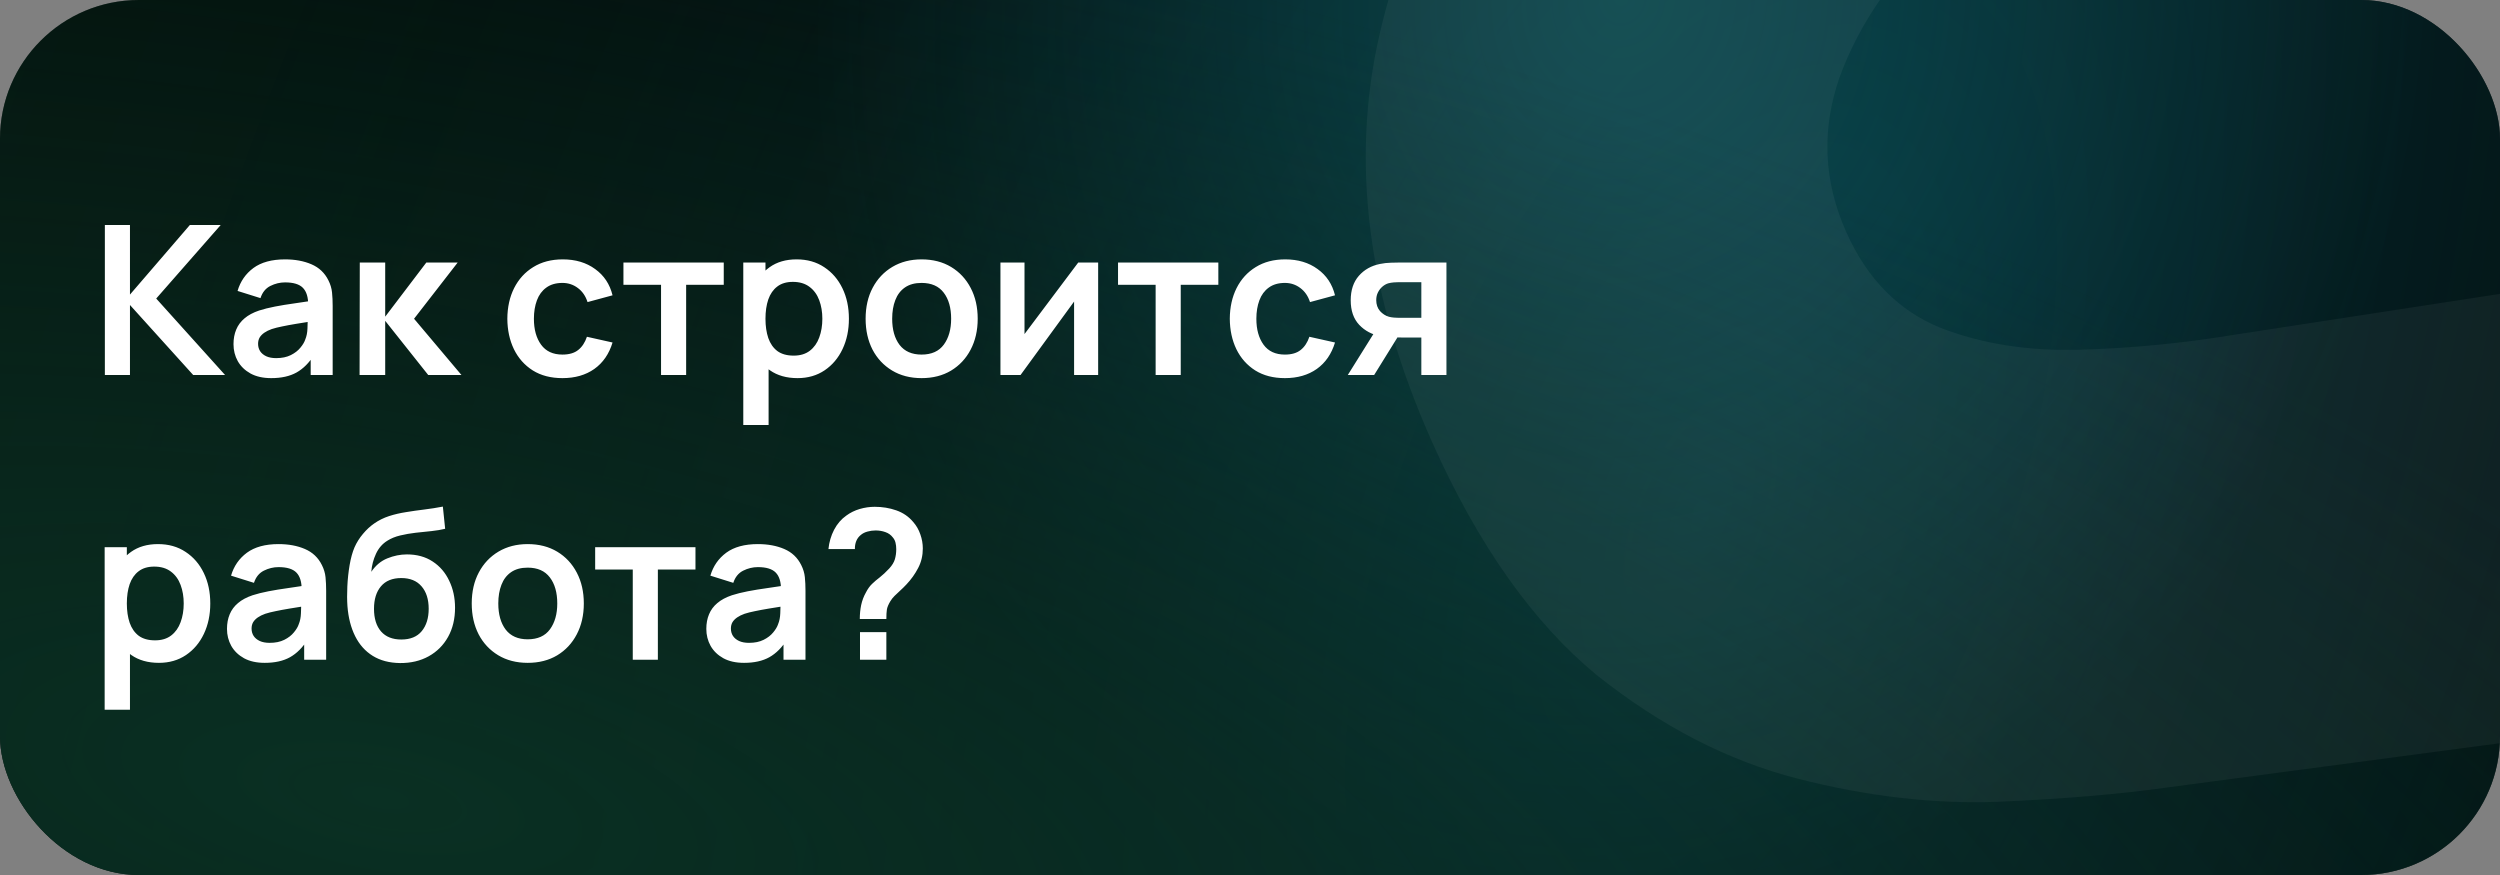
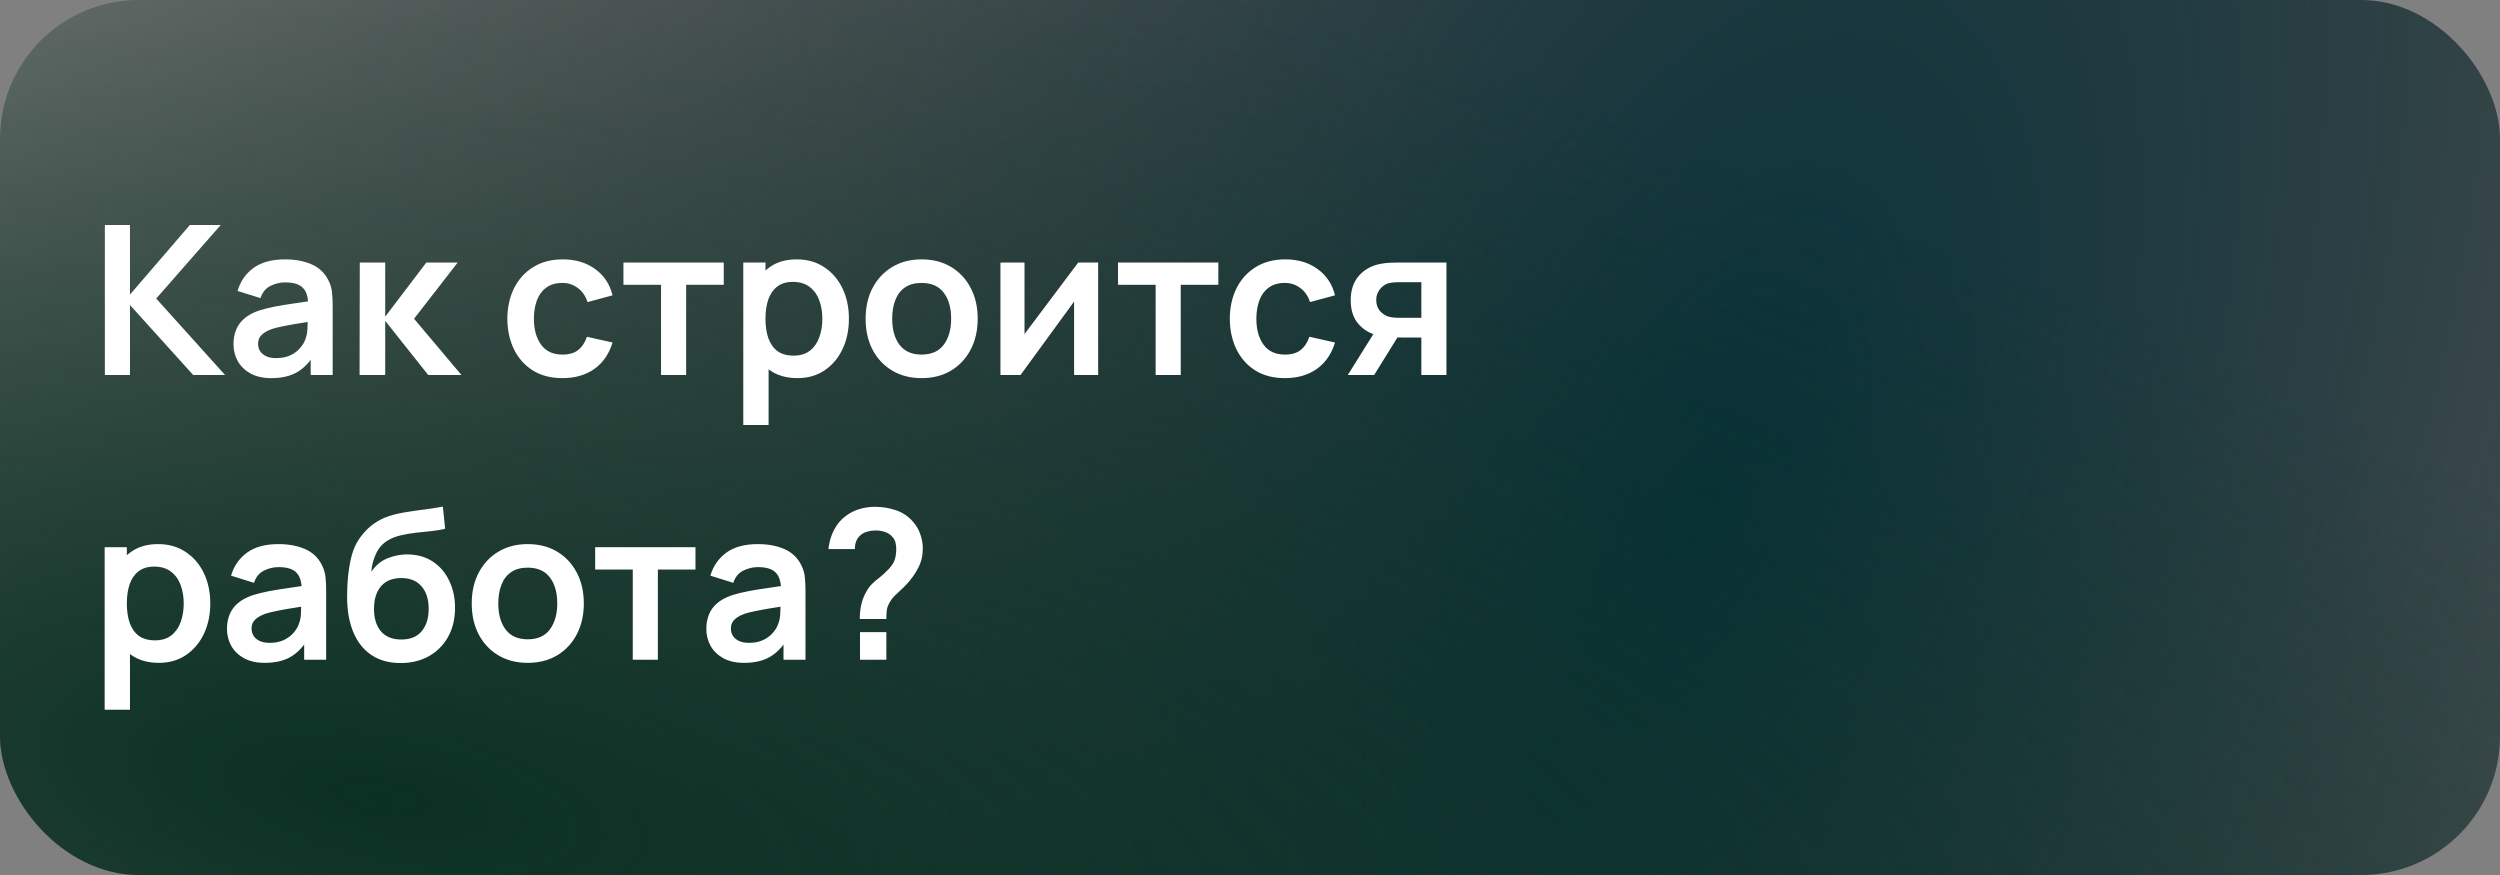
<svg xmlns="http://www.w3.org/2000/svg" width="360" height="126" viewBox="0 0 360 126" fill="none">
  <rect x="0" y="0" width="360" height="126" fill="#808080" stroke="none" />
  <g clip-path="url(#clip0_988_55)">
-     <rect width="360" height="126" rx="20" fill="#030F0B" />
    <rect width="360" height="126" rx="20" fill="url(#paint0_radial_988_55)" />
-     <rect width="360" height="126" rx="20" fill="url(#paint1_radial_988_55)" fill-opacity="0.5" />
    <rect width="360" height="126" rx="20" fill="url(#paint2_radial_988_55)" />
    <path d="M15.1 54V32.4H18.715V42.42L27.34 32.4H31.78L22.495 42.99L32.41 54H27.82L18.715 43.92V54H15.1ZM39.054 54.45C37.884 54.45 36.894 54.23 36.084 53.79C35.274 53.34 34.659 52.745 34.239 52.005C33.829 51.265 33.624 50.45 33.624 49.56C33.624 48.78 33.754 48.08 34.014 47.46C34.274 46.83 34.674 46.29 35.214 45.84C35.754 45.38 36.454 45.005 37.314 44.715C37.964 44.505 38.724 44.315 39.594 44.145C40.474 43.975 41.424 43.82 42.444 43.68C43.474 43.53 44.549 43.37 45.669 43.2L44.379 43.935C44.389 42.815 44.139 41.99 43.629 41.46C43.119 40.93 42.259 40.665 41.049 40.665C40.319 40.665 39.614 40.835 38.934 41.175C38.254 41.515 37.779 42.1 37.509 42.93L34.209 41.895C34.609 40.525 35.369 39.425 36.489 38.595C37.619 37.765 39.139 37.35 41.049 37.35C42.489 37.35 43.754 37.585 44.844 38.055C45.944 38.525 46.759 39.295 47.289 40.365C47.579 40.935 47.754 41.52 47.814 42.12C47.874 42.71 47.904 43.355 47.904 44.055V54H44.739V50.49L45.264 51.06C44.534 52.23 43.679 53.09 42.699 53.64C41.729 54.18 40.514 54.45 39.054 54.45ZM39.774 51.57C40.594 51.57 41.294 51.425 41.874 51.135C42.454 50.845 42.914 50.49 43.254 50.07C43.604 49.65 43.839 49.255 43.959 48.885C44.149 48.425 44.254 47.9 44.274 47.31C44.304 46.71 44.319 46.225 44.319 45.855L45.429 46.185C44.339 46.355 43.404 46.505 42.624 46.635C41.844 46.765 41.174 46.89 40.614 47.01C40.054 47.12 39.559 47.245 39.129 47.385C38.709 47.535 38.354 47.71 38.064 47.91C37.774 48.11 37.549 48.34 37.389 48.6C37.239 48.86 37.164 49.165 37.164 49.515C37.164 49.915 37.264 50.27 37.464 50.58C37.664 50.88 37.954 51.12 38.334 51.3C38.724 51.48 39.204 51.57 39.774 51.57ZM51.779 54L51.809 37.8H55.469V45.6L61.394 37.8H65.909L59.624 45.9L66.449 54H61.664L55.469 46.2V54H51.779ZM80.992 54.45C79.322 54.45 77.897 54.08 76.717 53.34C75.537 52.59 74.632 51.57 74.002 50.28C73.382 48.99 73.067 47.53 73.057 45.9C73.067 44.24 73.392 42.77 74.032 41.49C74.682 40.2 75.602 39.19 76.792 38.46C77.982 37.72 79.397 37.35 81.037 37.35C82.877 37.35 84.432 37.815 85.702 38.745C86.982 39.665 87.817 40.925 88.207 42.525L84.607 43.5C84.327 42.63 83.862 41.955 83.212 41.475C82.562 40.985 81.822 40.74 80.992 40.74C80.052 40.74 79.277 40.965 78.667 41.415C78.057 41.855 77.607 42.465 77.317 43.245C77.027 44.025 76.882 44.91 76.882 45.9C76.882 47.44 77.227 48.685 77.917 49.635C78.607 50.585 79.632 51.06 80.992 51.06C81.952 51.06 82.707 50.84 83.257 50.4C83.817 49.96 84.237 49.325 84.517 48.495L88.207 49.32C87.707 50.97 86.832 52.24 85.582 53.13C84.332 54.01 82.802 54.45 80.992 54.45ZM95.19 54V41.01H89.775V37.8H104.22V41.01H98.805V54H95.19ZM114.848 54.45C113.268 54.45 111.943 54.075 110.873 53.325C109.803 52.575 108.998 51.555 108.458 50.265C107.918 48.965 107.648 47.51 107.648 45.9C107.648 44.27 107.918 42.81 108.458 41.52C108.998 40.23 109.788 39.215 110.828 38.475C111.878 37.725 113.173 37.35 114.713 37.35C116.243 37.35 117.568 37.725 118.688 38.475C119.818 39.215 120.693 40.23 121.313 41.52C121.933 42.8 122.243 44.26 122.243 45.9C122.243 47.52 121.938 48.975 121.328 50.265C120.718 51.555 119.858 52.575 118.748 53.325C117.638 54.075 116.338 54.45 114.848 54.45ZM107.033 61.2V37.8H110.228V49.17H110.678V61.2H107.033ZM114.293 51.21C115.233 51.21 116.008 50.975 116.618 50.505C117.228 50.035 117.678 49.4 117.968 48.6C118.268 47.79 118.418 46.89 118.418 45.9C118.418 44.92 118.268 44.03 117.968 43.23C117.668 42.42 117.203 41.78 116.573 41.31C115.943 40.83 115.143 40.59 114.173 40.59C113.253 40.59 112.503 40.815 111.923 41.265C111.343 41.705 110.913 42.325 110.633 43.125C110.363 43.915 110.228 44.84 110.228 45.9C110.228 46.95 110.363 47.875 110.633 48.675C110.913 49.475 111.348 50.1 111.938 50.55C112.538 50.99 113.323 51.21 114.293 51.21ZM132.704 54.45C131.084 54.45 129.669 54.085 128.459 53.355C127.249 52.625 126.309 51.62 125.639 50.34C124.979 49.05 124.649 47.57 124.649 45.9C124.649 44.2 124.989 42.71 125.669 41.43C126.349 40.15 127.294 39.15 128.504 38.43C129.714 37.71 131.114 37.35 132.704 37.35C134.334 37.35 135.754 37.715 136.964 38.445C138.174 39.175 139.114 40.185 139.784 41.475C140.454 42.755 140.789 44.23 140.789 45.9C140.789 47.58 140.449 49.065 139.769 50.355C139.099 51.635 138.159 52.64 136.949 53.37C135.739 54.09 134.324 54.45 132.704 54.45ZM132.704 51.06C134.144 51.06 135.214 50.58 135.914 49.62C136.614 48.66 136.964 47.42 136.964 45.9C136.964 44.33 136.609 43.08 135.899 42.15C135.189 41.21 134.124 40.74 132.704 40.74C131.734 40.74 130.934 40.96 130.304 41.4C129.684 41.83 129.224 42.435 128.924 43.215C128.624 43.985 128.474 44.88 128.474 45.9C128.474 47.47 128.829 48.725 129.539 49.665C130.259 50.595 131.314 51.06 132.704 51.06ZM158.134 37.8V54H154.669V43.425L146.959 54H144.064V37.8H147.529V48.105L155.269 37.8H158.134ZM166.411 54V41.01H160.996V37.8H175.441V41.01H170.026V54H166.411ZM185.026 54.45C183.356 54.45 181.931 54.08 180.751 53.34C179.571 52.59 178.666 51.57 178.036 50.28C177.416 48.99 177.101 47.53 177.091 45.9C177.101 44.24 177.426 42.77 178.066 41.49C178.716 40.2 179.636 39.19 180.826 38.46C182.016 37.72 183.431 37.35 185.071 37.35C186.911 37.35 188.466 37.815 189.736 38.745C191.016 39.665 191.851 40.925 192.241 42.525L188.641 43.5C188.361 42.63 187.896 41.955 187.246 41.475C186.596 40.985 185.856 40.74 185.026 40.74C184.086 40.74 183.311 40.965 182.701 41.415C182.091 41.855 181.641 42.465 181.351 43.245C181.061 44.025 180.916 44.91 180.916 45.9C180.916 47.44 181.261 48.685 181.951 49.635C182.641 50.585 183.666 51.06 185.026 51.06C185.986 51.06 186.741 50.84 187.291 50.4C187.851 49.96 188.271 49.325 188.551 48.495L192.241 49.32C191.741 50.97 190.866 52.24 189.616 53.13C188.366 54.01 186.836 54.45 185.026 54.45ZM204.673 54V48.6H201.778C201.408 48.6 200.943 48.59 200.383 48.57C199.833 48.55 199.318 48.5 198.838 48.42C197.588 48.19 196.553 47.645 195.733 46.785C194.913 45.915 194.503 44.735 194.503 43.245C194.503 41.785 194.893 40.61 195.673 39.72C196.453 38.83 197.468 38.26 198.718 38.01C199.238 37.9 199.773 37.84 200.323 37.83C200.883 37.81 201.348 37.8 201.718 37.8H208.288V54H204.673ZM194.083 54L197.953 47.805H201.718L197.878 54H194.083ZM201.403 45.765H204.673V40.635H201.403C201.213 40.635 200.983 40.645 200.713 40.665C200.443 40.685 200.173 40.73 199.903 40.8C199.613 40.89 199.338 41.045 199.078 41.265C198.818 41.485 198.603 41.76 198.433 42.09C198.263 42.42 198.178 42.795 198.178 43.215C198.178 43.845 198.358 44.37 198.718 44.79C199.088 45.2 199.518 45.475 200.008 45.615C200.248 45.675 200.493 45.715 200.743 45.735C201.003 45.755 201.223 45.765 201.403 45.765ZM22.885 95.45C21.305 95.45 19.98 95.075 18.91 94.325C17.84 93.575 17.035 92.555 16.495 91.265C15.955 89.965 15.685 88.51 15.685 86.9C15.685 85.27 15.955 83.81 16.495 82.52C17.035 81.23 17.825 80.215 18.865 79.475C19.915 78.725 21.21 78.35 22.75 78.35C24.28 78.35 25.605 78.725 26.725 79.475C27.855 80.215 28.73 81.23 29.35 82.52C29.97 83.8 30.28 85.26 30.28 86.9C30.28 88.52 29.975 89.975 29.365 91.265C28.755 92.555 27.895 93.575 26.785 94.325C25.675 95.075 24.375 95.45 22.885 95.45ZM15.07 102.2V78.8H18.265V90.17H18.715V102.2H15.07ZM22.33 92.21C23.27 92.21 24.045 91.975 24.655 91.505C25.265 91.035 25.715 90.4 26.005 89.6C26.305 88.79 26.455 87.89 26.455 86.9C26.455 85.92 26.305 85.03 26.005 84.23C25.705 83.42 25.24 82.78 24.61 82.31C23.98 81.83 23.18 81.59 22.21 81.59C21.29 81.59 20.54 81.815 19.96 82.265C19.38 82.705 18.95 83.325 18.67 84.125C18.4 84.915 18.265 85.84 18.265 86.9C18.265 87.95 18.4 88.875 18.67 89.675C18.95 90.475 19.385 91.1 19.975 91.55C20.575 91.99 21.36 92.21 22.33 92.21ZM38.116 95.45C36.946 95.45 35.956 95.23 35.146 94.79C34.336 94.34 33.721 93.745 33.301 93.005C32.891 92.265 32.686 91.45 32.686 90.56C32.686 89.78 32.816 89.08 33.076 88.46C33.336 87.83 33.736 87.29 34.276 86.84C34.816 86.38 35.516 86.005 36.376 85.715C37.026 85.505 37.786 85.315 38.656 85.145C39.536 84.975 40.486 84.82 41.506 84.68C42.536 84.53 43.611 84.37 44.731 84.2L43.441 84.935C43.451 83.815 43.201 82.99 42.691 82.46C42.181 81.93 41.321 81.665 40.111 81.665C39.381 81.665 38.676 81.835 37.996 82.175C37.316 82.515 36.841 83.1 36.571 83.93L33.271 82.895C33.671 81.525 34.431 80.425 35.551 79.595C36.681 78.765 38.201 78.35 40.111 78.35C41.551 78.35 42.816 78.585 43.906 79.055C45.006 79.525 45.821 80.295 46.351 81.365C46.641 81.935 46.816 82.52 46.876 83.12C46.936 83.71 46.966 84.355 46.966 85.055V95H43.801V91.49L44.326 92.06C43.596 93.23 42.741 94.09 41.761 94.64C40.791 95.18 39.576 95.45 38.116 95.45ZM38.836 92.57C39.656 92.57 40.356 92.425 40.936 92.135C41.516 91.845 41.976 91.49 42.316 91.07C42.666 90.65 42.901 90.255 43.021 89.885C43.211 89.425 43.316 88.9 43.336 88.31C43.366 87.71 43.381 87.225 43.381 86.855L44.491 87.185C43.401 87.355 42.466 87.505 41.686 87.635C40.906 87.765 40.236 87.89 39.676 88.01C39.116 88.12 38.621 88.245 38.191 88.385C37.771 88.535 37.416 88.71 37.126 88.91C36.836 89.11 36.611 89.34 36.451 89.6C36.301 89.86 36.226 90.165 36.226 90.515C36.226 90.915 36.326 91.27 36.526 91.58C36.726 91.88 37.016 92.12 37.396 92.3C37.786 92.48 38.266 92.57 38.836 92.57ZM57.606 95.48C56.066 95.46 54.757 95.115 53.676 94.445C52.596 93.775 51.752 92.83 51.142 91.61C50.532 90.39 50.161 88.95 50.032 87.29C49.971 86.44 49.967 85.49 50.017 84.44C50.066 83.39 50.176 82.365 50.346 81.365C50.517 80.365 50.752 79.515 51.051 78.815C51.361 78.115 51.767 77.47 52.267 76.88C52.767 76.28 53.306 75.78 53.886 75.38C54.547 74.92 55.261 74.565 56.032 74.315C56.812 74.065 57.627 73.875 58.477 73.745C59.327 73.605 60.202 73.48 61.102 73.37C62.002 73.26 62.892 73.12 63.772 72.95L64.102 76.145C63.541 76.285 62.892 76.395 62.151 76.475C61.422 76.545 60.661 76.625 59.871 76.715C59.092 76.805 58.346 76.935 57.636 77.105C56.926 77.275 56.312 77.525 55.791 77.855C55.072 78.295 54.522 78.925 54.142 79.745C53.761 80.565 53.536 81.43 53.467 82.34C54.087 81.42 54.856 80.775 55.776 80.405C56.706 80.025 57.647 79.835 58.596 79.835C60.036 79.835 61.272 80.175 62.301 80.855C63.342 81.535 64.136 82.46 64.686 83.63C65.246 84.79 65.526 86.085 65.526 87.515C65.526 89.115 65.192 90.515 64.522 91.715C63.852 92.915 62.922 93.845 61.731 94.505C60.541 95.165 59.166 95.49 57.606 95.48ZM57.786 92.09C59.087 92.09 60.066 91.69 60.727 90.89C61.397 90.08 61.731 89.005 61.731 87.665C61.731 86.295 61.386 85.215 60.697 84.425C60.017 83.635 59.047 83.24 57.786 83.24C56.507 83.24 55.532 83.635 54.861 84.425C54.191 85.215 53.856 86.295 53.856 87.665C53.856 89.065 54.197 90.155 54.877 90.935C55.556 91.705 56.526 92.09 57.786 92.09ZM75.986 95.45C74.365 95.45 72.951 95.085 71.74 94.355C70.531 93.625 69.591 92.62 68.921 91.34C68.26 90.05 67.93 88.57 67.93 86.9C67.93 85.2 68.27 83.71 68.951 82.43C69.63 81.15 70.576 80.15 71.785 79.43C72.996 78.71 74.395 78.35 75.986 78.35C77.615 78.35 79.035 78.715 80.246 79.445C81.456 80.175 82.395 81.185 83.066 82.475C83.736 83.755 84.07 85.23 84.07 86.9C84.07 88.58 83.731 90.065 83.05 91.355C82.38 92.635 81.441 93.64 80.231 94.37C79.02 95.09 77.606 95.45 75.986 95.45ZM75.986 92.06C77.425 92.06 78.496 91.58 79.195 90.62C79.895 89.66 80.246 88.42 80.246 86.9C80.246 85.33 79.891 84.08 79.18 83.15C78.471 82.21 77.406 81.74 75.986 81.74C75.016 81.74 74.216 81.96 73.585 82.4C72.966 82.83 72.505 83.435 72.206 84.215C71.906 84.985 71.755 85.88 71.755 86.9C71.755 88.47 72.111 89.725 72.82 90.665C73.54 91.595 74.596 92.06 75.986 92.06ZM91.118 95V82.01H85.703V78.8H100.148V82.01H94.733V95H91.118ZM107.14 95.45C105.97 95.45 104.98 95.23 104.17 94.79C103.36 94.34 102.745 93.745 102.325 93.005C101.915 92.265 101.71 91.45 101.71 90.56C101.71 89.78 101.84 89.08 102.1 88.46C102.36 87.83 102.76 87.29 103.3 86.84C103.84 86.38 104.54 86.005 105.4 85.715C106.05 85.505 106.81 85.315 107.68 85.145C108.56 84.975 109.51 84.82 110.53 84.68C111.56 84.53 112.635 84.37 113.755 84.2L112.465 84.935C112.475 83.815 112.225 82.99 111.715 82.46C111.205 81.93 110.345 81.665 109.135 81.665C108.405 81.665 107.7 81.835 107.02 82.175C106.34 82.515 105.865 83.1 105.595 83.93L102.295 82.895C102.695 81.525 103.455 80.425 104.575 79.595C105.705 78.765 107.225 78.35 109.135 78.35C110.575 78.35 111.84 78.585 112.93 79.055C114.03 79.525 114.845 80.295 115.375 81.365C115.665 81.935 115.84 82.52 115.9 83.12C115.96 83.71 115.99 84.355 115.99 85.055V95H112.825V91.49L113.35 92.06C112.62 93.23 111.765 94.09 110.785 94.64C109.815 95.18 108.6 95.45 107.14 95.45ZM107.86 92.57C108.68 92.57 109.38 92.425 109.96 92.135C110.54 91.845 111 91.49 111.34 91.07C111.69 90.65 111.925 90.255 112.045 89.885C112.235 89.425 112.34 88.9 112.36 88.31C112.39 87.71 112.405 87.225 112.405 86.855L113.515 87.185C112.425 87.355 111.49 87.505 110.71 87.635C109.93 87.765 109.26 87.89 108.7 88.01C108.14 88.12 107.645 88.245 107.215 88.385C106.795 88.535 106.44 88.71 106.15 88.91C105.86 89.11 105.635 89.34 105.475 89.6C105.325 89.86 105.25 90.165 105.25 90.515C105.25 90.915 105.35 91.27 105.55 91.58C105.75 91.88 106.04 92.12 106.42 92.3C106.81 92.48 107.29 92.57 107.86 92.57ZM123.81 89.135C123.81 88.445 123.875 87.78 124.005 87.14C124.145 86.49 124.37 85.89 124.68 85.34C124.95 84.81 125.25 84.39 125.58 84.08C125.91 83.76 126.28 83.445 126.69 83.135C127.1 82.815 127.555 82.39 128.055 81.86C128.465 81.41 128.735 80.965 128.865 80.525C128.995 80.075 129.06 79.595 129.06 79.085C129.06 78.755 129.025 78.445 128.955 78.155C128.885 77.865 128.76 77.615 128.58 77.405C128.3 77.035 127.94 76.775 127.5 76.625C127.06 76.465 126.59 76.385 126.09 76.385C125.68 76.385 125.285 76.44 124.905 76.55C124.535 76.65 124.22 76.81 123.96 77.03C123.66 77.27 123.44 77.565 123.3 77.915C123.16 78.265 123.095 78.65 123.105 79.07H119.295C119.395 78.07 119.665 77.145 120.105 76.295C120.555 75.435 121.145 74.75 121.875 74.24C122.445 73.82 123.085 73.505 123.795 73.295C124.515 73.085 125.235 72.98 125.955 72.98C127.055 72.98 128.09 73.15 129.06 73.49C130.04 73.83 130.855 74.39 131.505 75.17C131.955 75.68 132.295 76.27 132.525 76.94C132.765 77.61 132.885 78.29 132.885 78.98C132.885 80.01 132.66 80.95 132.21 81.8C131.77 82.65 131.21 83.435 130.53 84.155C130.21 84.495 129.905 84.795 129.615 85.055C129.325 85.315 129.055 85.57 128.805 85.82C128.565 86.06 128.365 86.315 128.205 86.585C127.925 87.055 127.76 87.455 127.71 87.785C127.66 88.105 127.635 88.555 127.635 89.135H123.81ZM123.84 95V91.025H127.635V95H123.84Z" fill="white" />
-     <path d="M425.645 240.953C402.905 251.118 380.575 256.288 358.655 256.462C336.813 256.429 316.632 251.529 298.112 241.761C279.67 231.787 264.212 217.042 251.737 197.526L308.249 161.437C320.453 177.294 335.379 187.034 353.029 190.66C370.679 194.285 388.032 192.286 405.087 184.662C414.61 180.405 423.176 174.772 430.785 167.761C438.395 160.751 443.729 153.038 446.789 144.624C449.991 136.146 449.671 127.61 445.829 119.015C444.421 115.864 442.579 113.078 440.303 110.658C438.106 108.031 435.365 105.905 432.08 104.28C428.796 102.654 424.652 101.585 419.647 101.072C414.786 100.496 408.954 100.61 402.152 101.417L311.854 113.423C305.116 114.372 297.063 115.05 287.695 115.456C278.47 115.799 268.849 114.686 258.833 112.117C248.817 109.547 239.177 104.576 229.912 97.202C220.726 89.622 212.835 78.454 206.24 63.7C196.956 42.93 194.428 23.35 198.656 4.961C202.885 -13.428 212.164 -29.864 226.494 -44.347C240.824 -58.831 258.539 -70.702 279.637 -79.961C300.943 -89.141 321.478 -93.938 341.245 -94.352C361.011 -94.767 379.518 -90.751 396.765 -82.305C413.947 -74.002 429.348 -61.294 442.967 -44.18L385.091 -5.419C378.335 -14.43 370.364 -21.007 361.179 -25.151C351.994 -29.294 342.338 -31.251 332.209 -31.02C322.223 -30.853 312.547 -28.848 303.18 -25.005C293.956 -21.225 285.934 -16.092 279.113 -9.606C272.37 -3.327 267.625 3.607 264.878 11.194C262.273 18.717 262.603 26.132 265.868 33.437C268.878 40.17 273.404 44.763 279.446 47.218C285.425 49.53 292.117 50.577 299.523 50.36C306.929 50.143 314.286 49.433 321.592 48.229L381.421 39.016C390.34 37.607 400.433 36.533 411.698 35.794C422.9 34.911 434.315 35.652 445.944 38.016C457.652 40.173 468.621 45.066 478.852 52.695C489.225 60.26 497.902 71.85 504.881 87.463C512.309 104.079 515.325 120.175 513.932 135.75C512.616 151.119 507.956 165.49 499.952 178.865C491.883 192.096 481.354 204.02 468.366 214.639C455.52 225.193 441.279 233.965 425.645 240.953Z" fill="white" fill-opacity="0.05" />
  </g>
  <defs>
    <radialGradient id="paint0_radial_988_55" cx="0" cy="0" r="1" gradientUnits="userSpaceOnUse" gradientTransform="translate(244.8 73.889) rotate(22.436) scale(255.759 519.701)">
      <stop stop-color="#07323B" />
      <stop offset="1" stop-opacity="0" />
    </radialGradient>
    <radialGradient id="paint1_radial_988_55" cx="0" cy="0" r="1" gradientUnits="userSpaceOnUse" gradientTransform="translate(233.76 -2.95106e-06) rotate(100.102) scale(132.724 116.485)">
      <stop stop-color="#106A71" />
      <stop offset="1" stop-color="#106A71" stop-opacity="0" />
    </radialGradient>
    <radialGradient id="paint2_radial_988_55" cx="0" cy="0" r="1" gradientUnits="userSpaceOnUse" gradientTransform="translate(55.2 115.111) rotate(-79.634) scale(142.718 400.508)">
      <stop stop-color="#0A3023" />
      <stop offset="1" stop-color="#0A3023" stop-opacity="0" />
    </radialGradient>
    <clipPath id="clip0_988_55">
      <rect width="360" height="126" rx="20" fill="white" />
    </clipPath>
  </defs>
</svg>